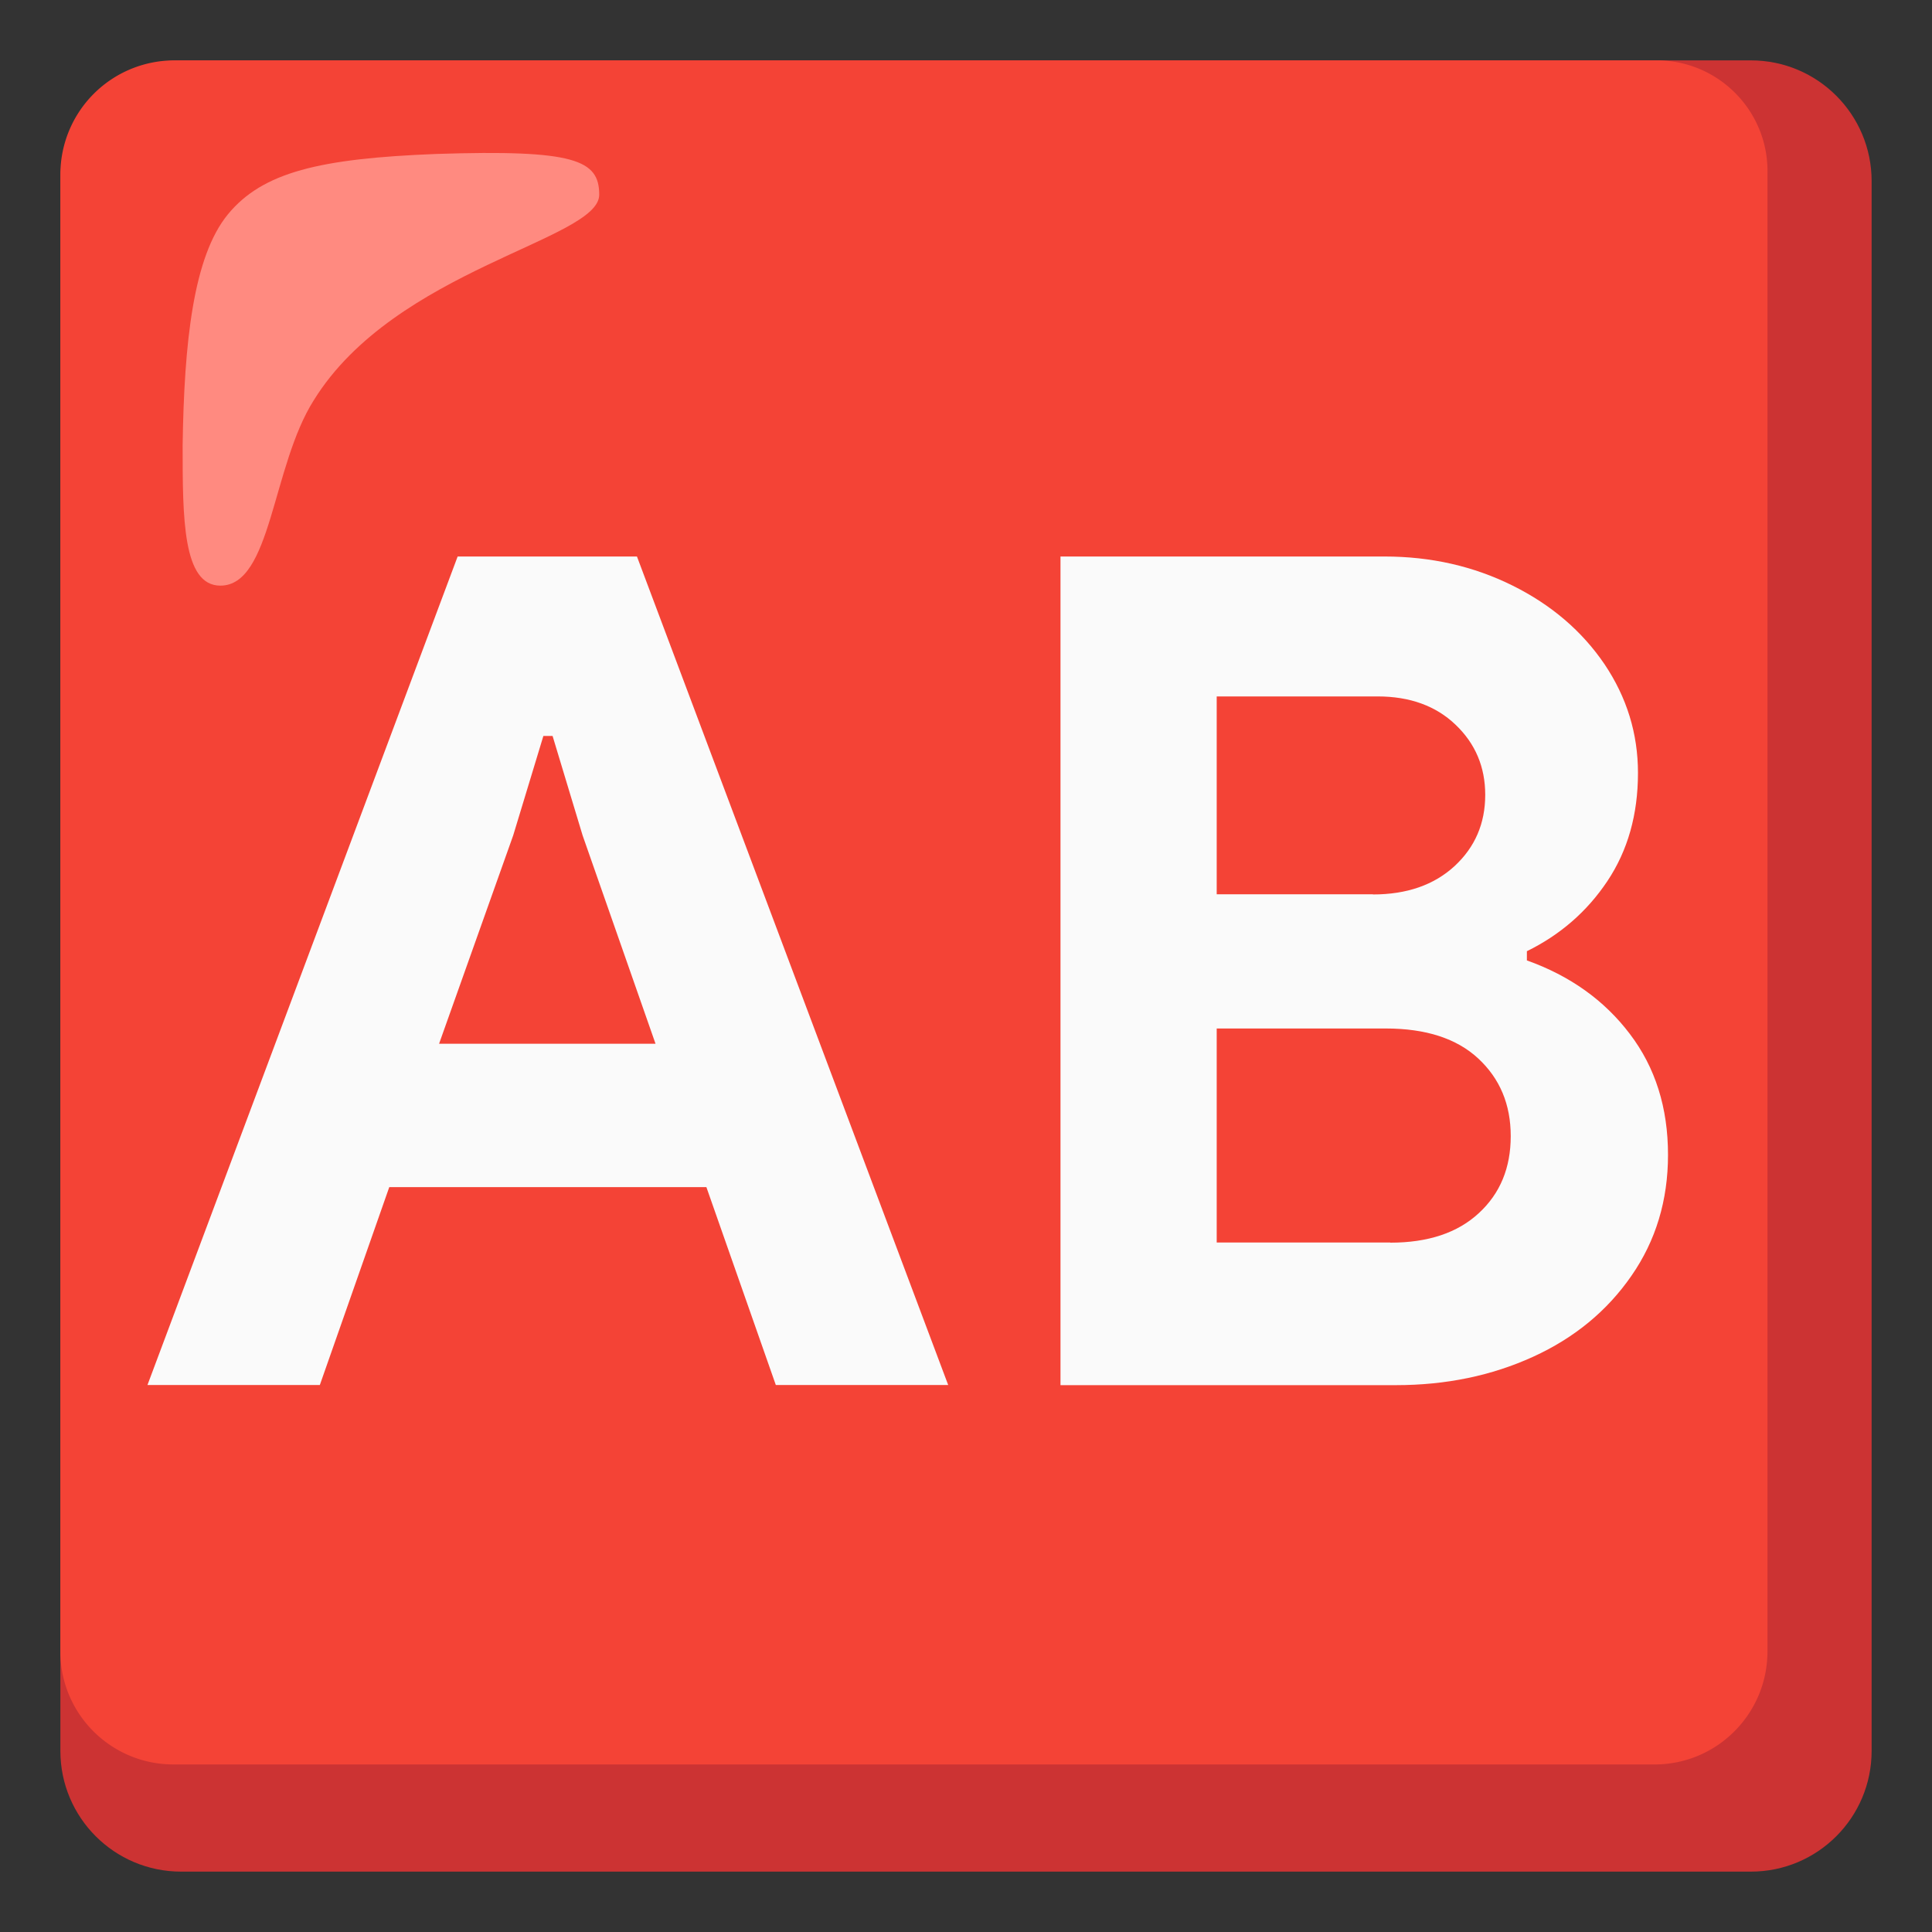
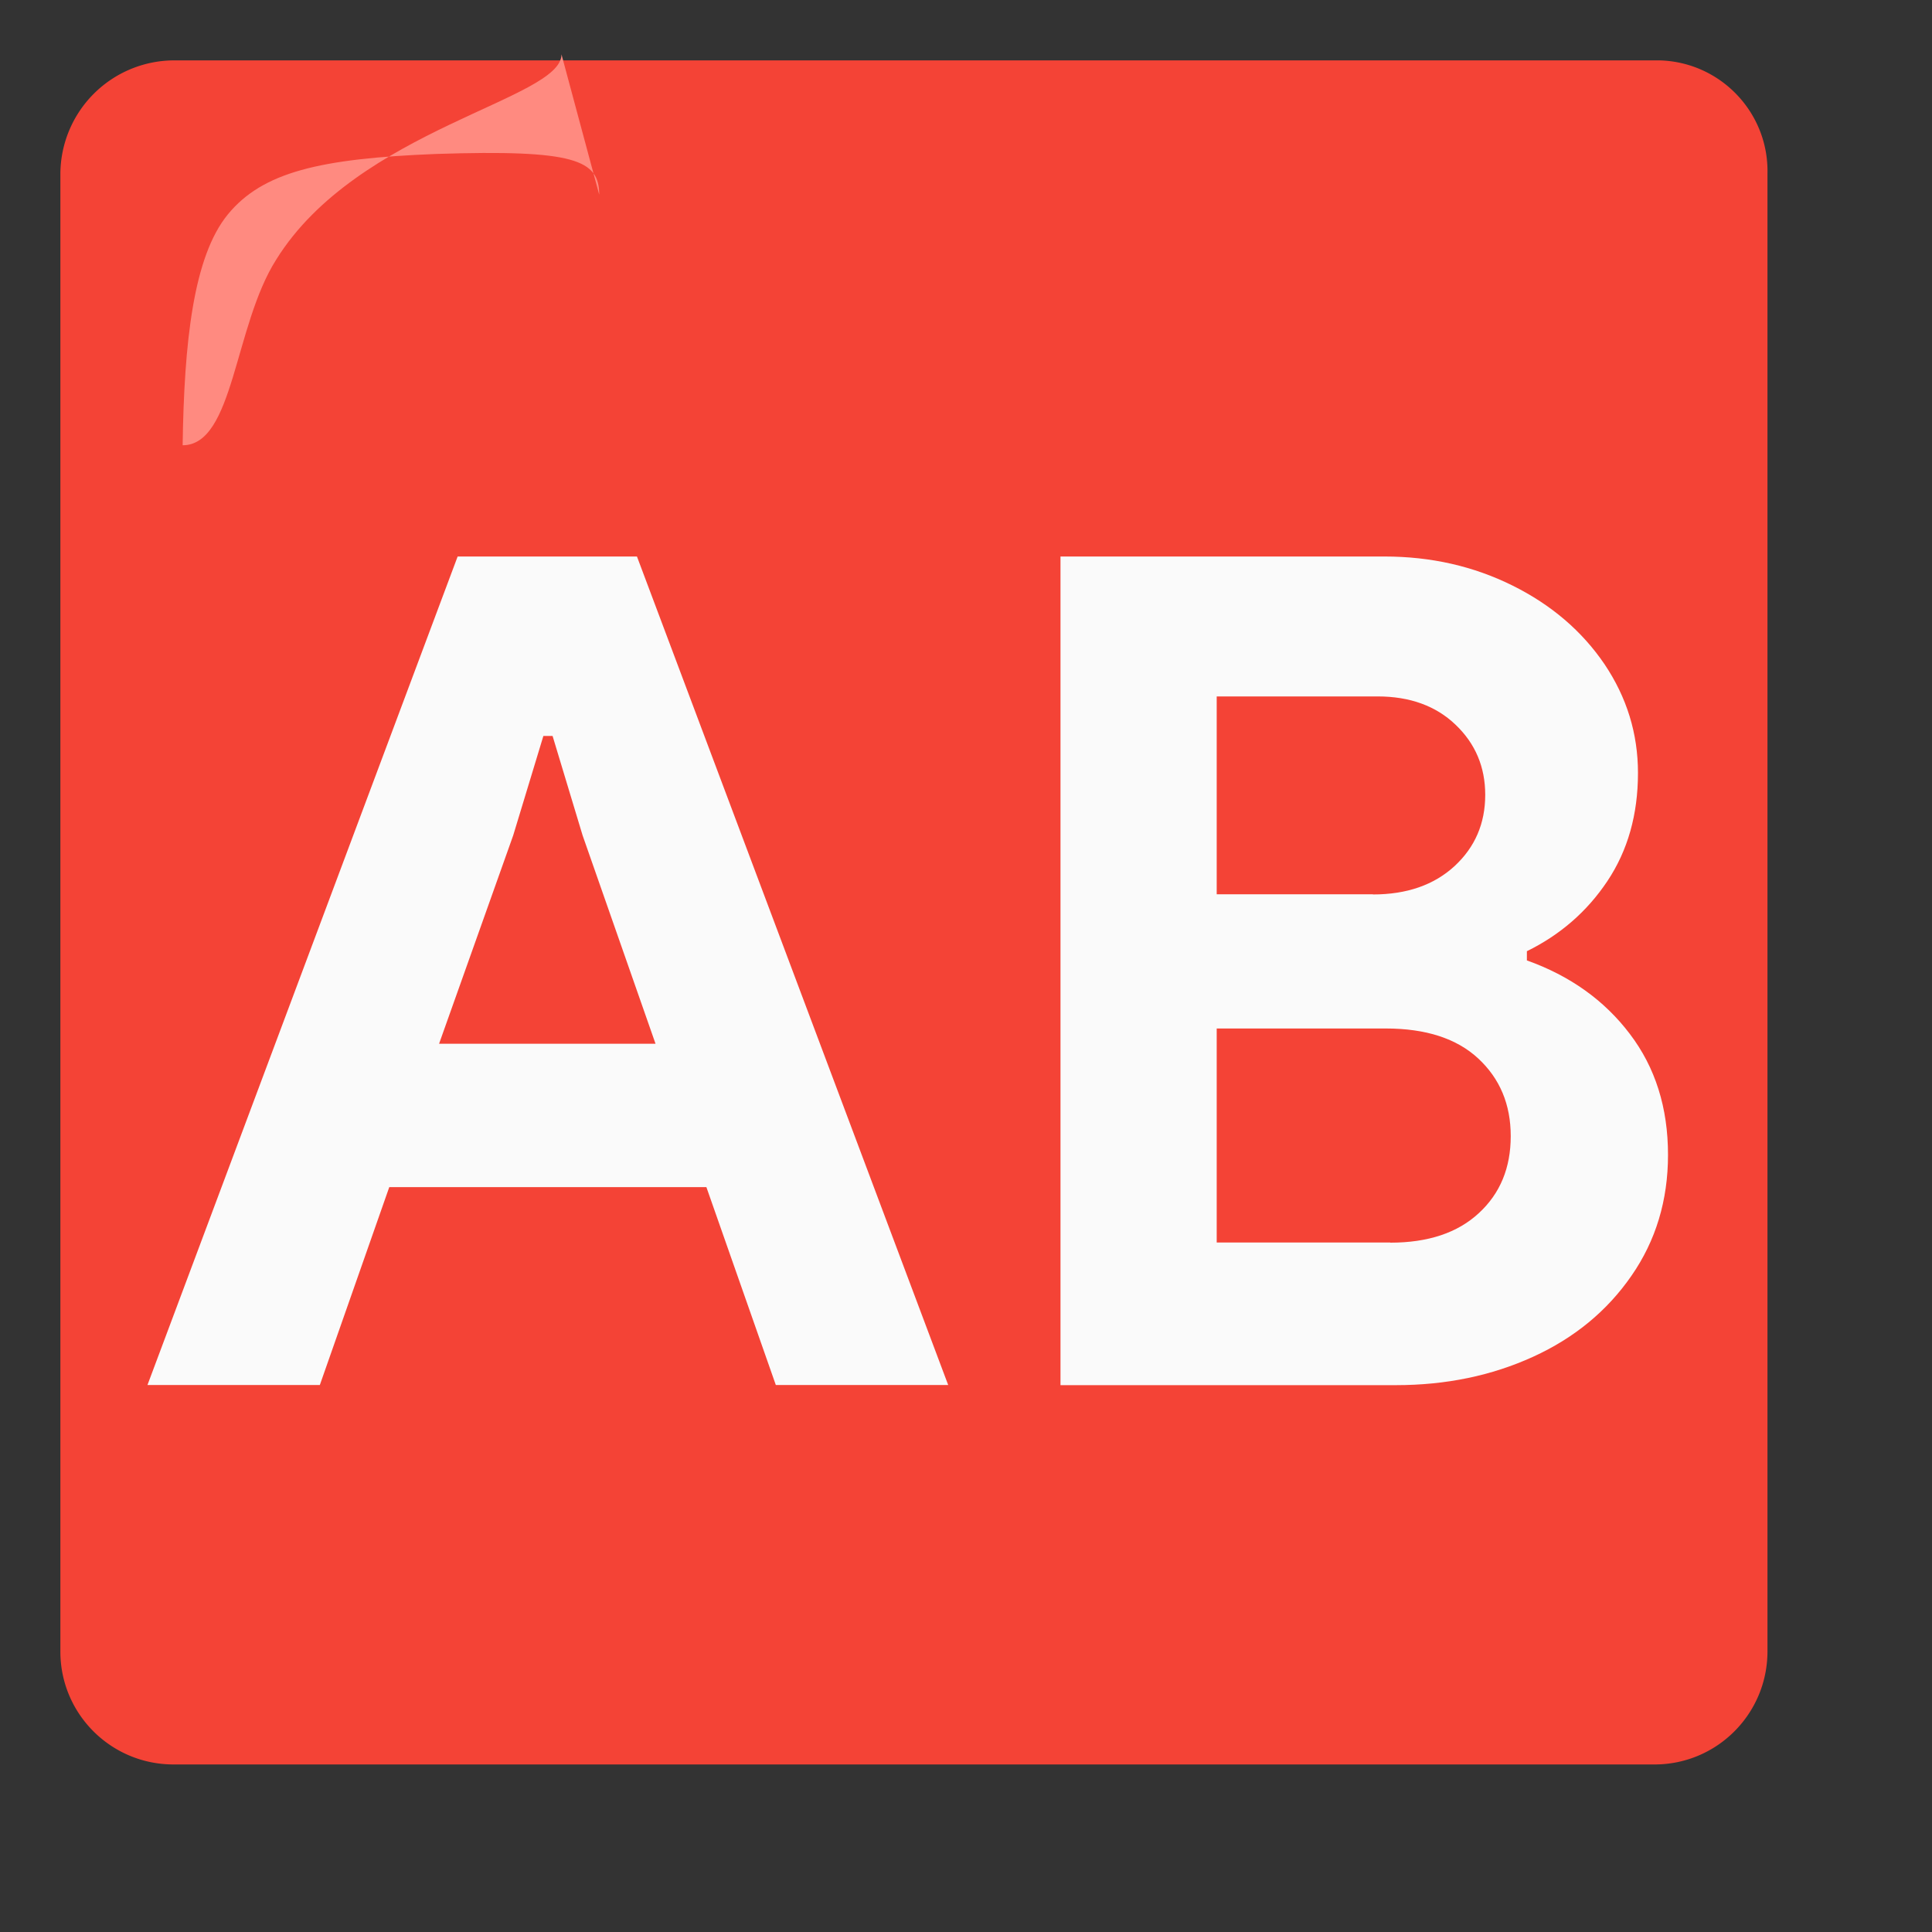
<svg xmlns="http://www.w3.org/2000/svg" width="800" height="800" viewBox="0 0 128 128">
  <rect x="0" y="0" width="128" height="128" fill="#333333" stroke="none" />
-   <path fill="#C33" d="M116 4H12c-4.42 0-8 3.58-8 8v104c0 4.42 3.58 8 8 8h104c4.42 0 8-3.58 8-8V12c0-4.42-3.58-8-8-8" />
  <path fill="#F44336" d="M109.7 4H11.5A7.555 7.555 0 0 0 4 11.5v97.9c-.01 4.14 3.34 7.49 7.48 7.5h98.12c4.14.01 7.49-3.34 7.5-7.48V11.5c.09-4.05-3.13-7.41-7.18-7.5z" />
-   <path fill="#FF8A80" d="M39.7 12.9c0-2.3-1.6-3-10.8-2.7c-7.7.3-11.5 1.2-13.8 4s-2.9 8.5-3 15.3c0 4.8 0 9.3 2.5 9.3c3.4 0 3.4-7.9 6.2-12.3c5.4-8.7 18.9-10.6 18.9-13.6" />
+   <path fill="#FF8A80" d="M39.7 12.9c0-2.3-1.6-3-10.8-2.7c-7.7.3-11.5 1.2-13.8 4s-2.9 8.5-3 15.3c3.4 0 3.4-7.9 6.2-12.3c5.4-8.7 18.9-10.6 18.9-13.6" />
  <path fill="#FAFAFA" d="M30.32 36.87H42.2l20.62 54.89H51.4l-4.6-13.11H25.79l-4.6 13.11H9.77zm13.11 32.28l-4.83-13.8l-1.99-6.59H36l-2 6.59l-4.91 13.8zm26.83-32.28h21.47c3.07 0 5.89.64 8.47 1.92c2.58 1.28 4.61 3.02 6.1 5.21c1.48 2.2 2.22 4.6 2.22 7.21c0 2.76-.68 5.15-2.03 7.17c-1.35 2.02-3.13 3.56-5.33 4.64v.61c2.86 1.02 5.14 2.65 6.82 4.87c1.69 2.22 2.53 4.89 2.53 8.01c0 3.02-.81 5.69-2.42 8.01c-1.61 2.33-3.78 4.12-6.52 5.37c-2.74 1.25-5.76 1.88-9.09 1.88H70.26zm20.7 22.39c2.25 0 4.05-.63 5.41-1.88c1.35-1.25 2.03-2.82 2.03-4.72c0-1.84-.65-3.39-1.96-4.64c-1.3-1.25-3.03-1.88-5.17-1.88H80.61v13.11h10.35zm1.15 23.07c2.5 0 4.46-.65 5.87-1.96c1.41-1.3 2.11-3 2.11-5.1s-.72-3.81-2.15-5.14c-1.43-1.33-3.48-1.99-6.13-1.99h-11.2v14.18h11.5z" />
</svg>